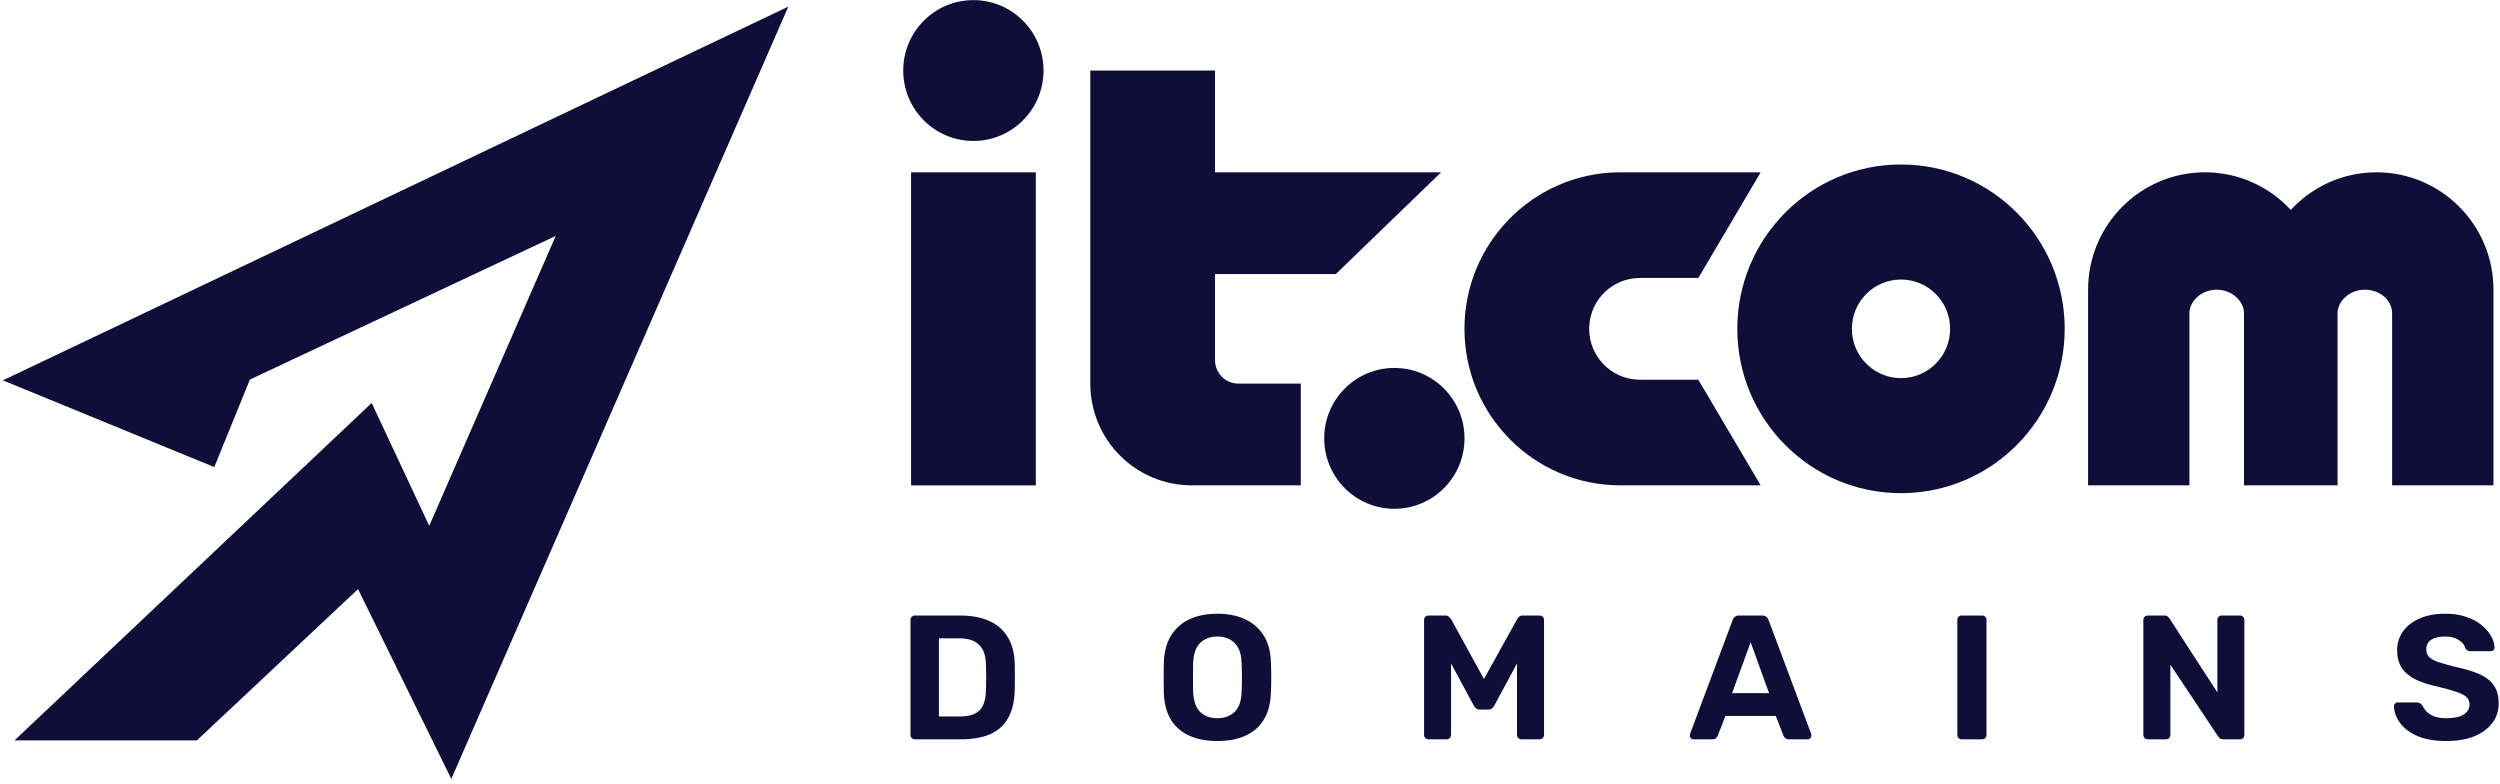
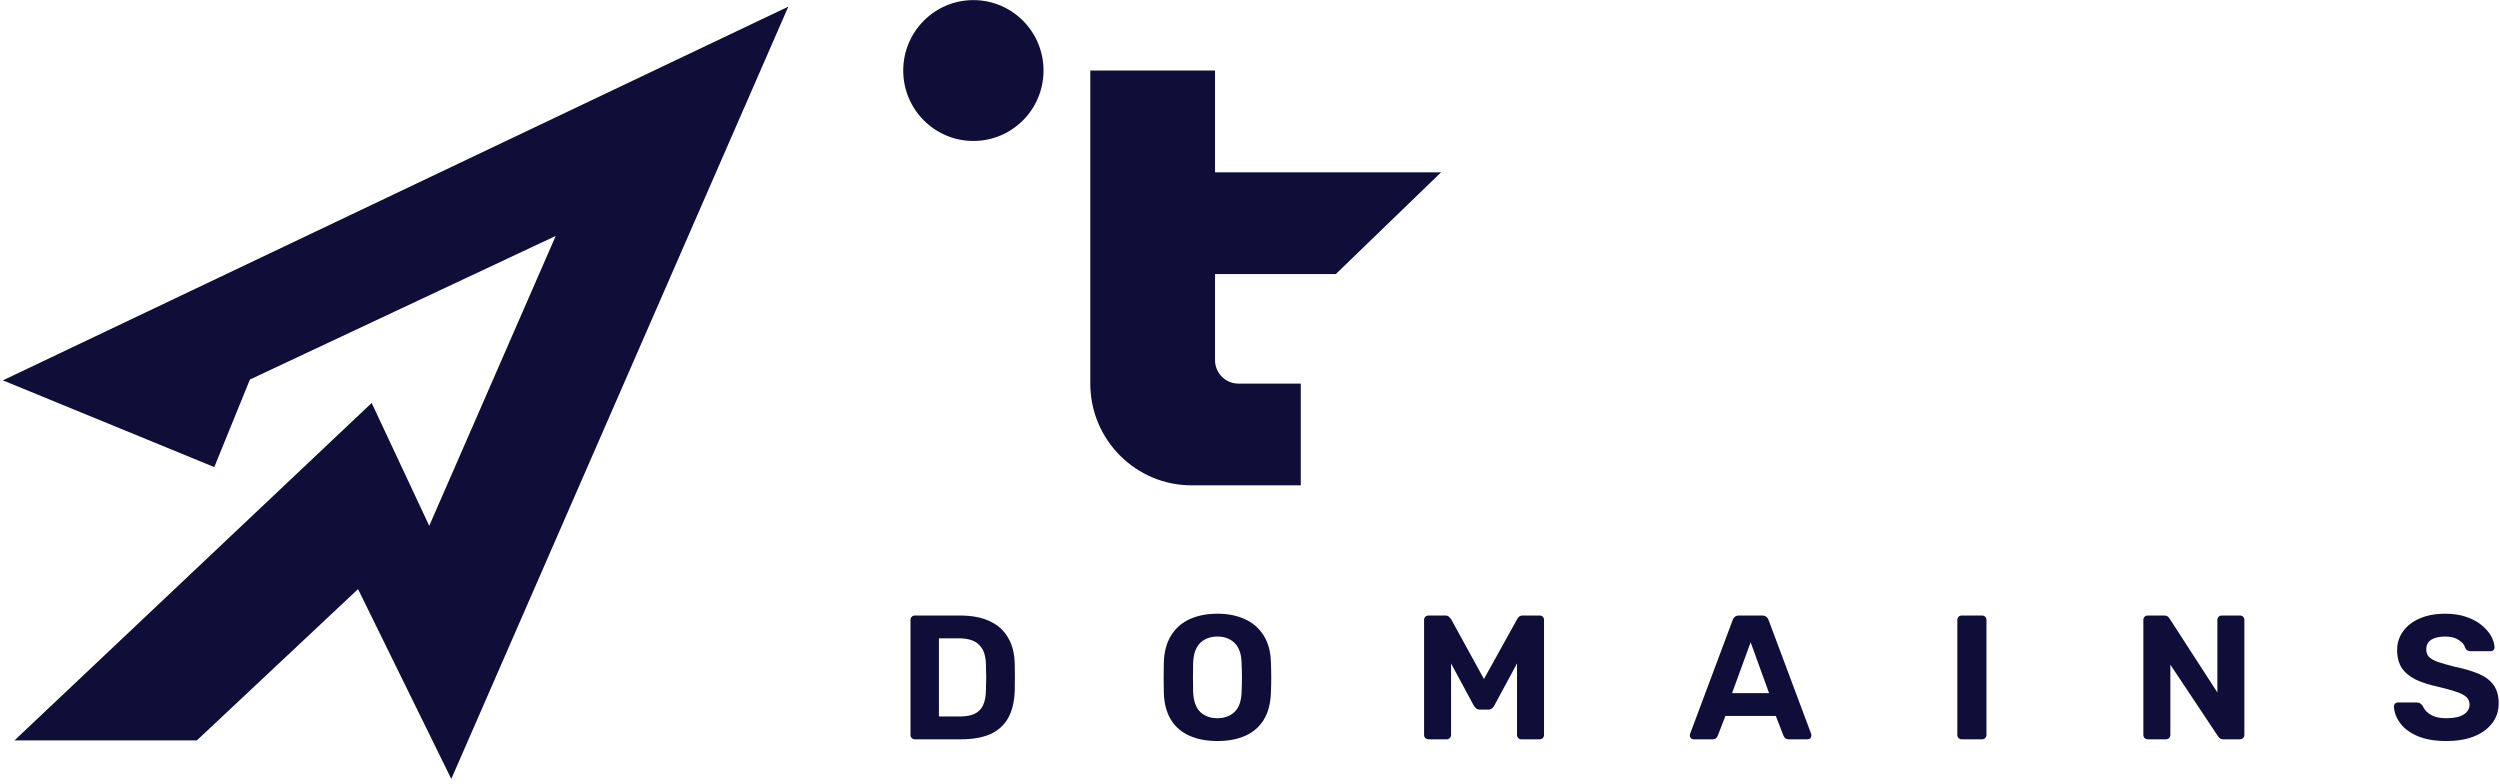
<svg xmlns="http://www.w3.org/2000/svg" width="100%" height="100%" viewBox="0 0 102 32" version="1.1" xml:space="preserve" style="fill-rule:evenodd;clip-rule:evenodd;stroke-linejoin:round;stroke-miterlimit:2;">
  <g>
-     <path d="M77.561,6.711c3.689,-0 6.679,3.002 6.679,6.705c-0,3.666 -2.93,6.645 -6.568,6.704l-0.111,0.001c-3.689,0 -6.679,-3.002 -6.679,-6.705c-0,-3.703 2.99,-6.705 6.679,-6.705Zm-5.725,0.319l-2.544,4.311l-2.386,-0c-1.117,-0 -2.027,0.889 -2.066,2.001l-0.001,0.074c-0,1.121 0.886,2.035 1.993,2.074l0.074,0.002l2.386,-0l2.544,4.31l-5.725,0c-3.513,0 -6.361,-2.859 -6.361,-6.386c-0,-3.49 2.789,-6.326 6.251,-6.385l0.11,-0.001l5.725,0Zm5.725,4.375c-1.107,-0 -2.004,0.9 -2.004,2.011c0,1.111 0.897,2.012 2.004,2.012c1.107,-0 2.004,-0.901 2.004,-2.012c-0,-1.111 -0.897,-2.011 -2.004,-2.011Zm19.401,-4.375c2.635,0 4.771,2.145 4.771,4.79l0,7.982l-4.135,0l0,-7.024c0,-0.51 -0.477,-0.958 -1.113,-0.958c-0.636,-0 -1.113,0.479 -1.113,0.958l-0,7.024l-3.817,0l0,-7.024c0,-0.479 -0.477,-0.958 -1.113,-0.958c-0.636,-0 -1.113,0.479 -1.113,0.958l-0,7.024l-4.135,0l0,-7.982c0,-2.645 2.136,-4.79 4.771,-4.79c1.382,0 2.627,0.591 3.499,1.534c0.871,-0.943 2.116,-1.534 3.498,-1.534Z" style="fill:#0f0e38;" />
    <path d="M39.714,5.751c1.581,0 2.862,-1.286 2.862,-2.873c0,-1.588 -1.281,-2.874 -2.862,-2.874c-1.581,-0 -2.862,1.287 -2.862,2.874c-0,1.587 1.281,2.873 2.862,2.873Z" style="fill:#0f0e38;fill-rule:nonzero;" />
-     <path d="M56.89,20.759c1.581,0 2.862,-1.287 2.862,-2.874c0,-1.587 -1.281,-2.873 -2.862,-2.873c-1.581,-0 -2.863,1.286 -2.863,2.873c0,1.587 1.282,2.874 2.863,2.874Z" style="fill:#0f0e38;fill-rule:nonzero;" />
-     <rect x="37.172" y="7.031" width="5.089" height="12.772" style="fill:#0f0e38;fill-rule:nonzero;" />
    <path d="M49.573,2.879l0,4.151l9.224,-0l-4.294,4.151l-4.93,-0l0,3.512c0,0.529 0.427,0.958 0.954,0.958l2.545,-0l-0,4.151l-4.453,-0c-2.283,-0 -4.135,-1.859 -4.135,-4.151l0,-12.772l5.089,-0Z" style="fill:#0f0e38;" />
    <path d="M32.164,0.27l-13.751,31.51l-3.805,-7.744l-6.577,6.173l-7.441,-0l14.574,-13.768l2.349,5.012l5.161,-11.828l-12.478,5.86l-1.453,3.572l-8.626,-3.539l32.047,-15.248Z" style="fill:#0f0e38;" />
    <path d="M37.331,30.164c-0.054,0 -0.098,-0.017 -0.132,-0.051c-0.034,-0.033 -0.051,-0.077 -0.051,-0.129l0,-4.69c0,-0.053 0.017,-0.097 0.051,-0.13c0.034,-0.034 0.078,-0.051 0.132,-0.051l1.83,0c0.487,0 0.893,0.077 1.218,0.231c0.326,0.149 0.574,0.37 0.745,0.664c0.175,0.289 0.267,0.647 0.277,1.075c0.005,0.212 0.007,0.397 0.007,0.556c0,0.158 -0.002,0.341 -0.007,0.548c-0.015,0.447 -0.105,0.818 -0.27,1.111c-0.166,0.293 -0.409,0.512 -0.73,0.657c-0.321,0.139 -0.722,0.209 -1.203,0.209l-1.867,-0Zm0.977,-0.931l0.853,0c0.243,0 0.443,-0.036 0.599,-0.108c0.155,-0.072 0.27,-0.185 0.343,-0.339c0.077,-0.159 0.119,-0.363 0.123,-0.614c0.005,-0.139 0.008,-0.264 0.008,-0.375c0.005,-0.11 0.005,-0.221 -0,-0.332c-0,-0.11 -0.003,-0.233 -0.008,-0.368c-0.009,-0.36 -0.104,-0.625 -0.284,-0.793c-0.175,-0.173 -0.447,-0.26 -0.817,-0.26l-0.817,-0l0,3.189Z" style="fill:#0f0e38;fill-rule:nonzero;" />
    <path d="M49.672,30.234c-0.443,0 -0.824,-0.072 -1.145,-0.216c-0.321,-0.145 -0.571,-0.361 -0.751,-0.65c-0.18,-0.293 -0.278,-0.661 -0.292,-1.104c-0.005,-0.207 -0.007,-0.411 -0.007,-0.613c-0,-0.207 0.002,-0.416 0.007,-0.628c0.014,-0.433 0.112,-0.796 0.292,-1.089c0.184,-0.299 0.437,-0.522 0.758,-0.671c0.326,-0.149 0.705,-0.224 1.138,-0.224c0.428,0 0.802,0.075 1.123,0.224c0.326,0.149 0.581,0.372 0.766,0.671c0.185,0.293 0.282,0.656 0.292,1.089c0.01,0.212 0.014,0.421 0.014,0.628c0,0.202 -0.004,0.406 -0.014,0.613c-0.015,0.443 -0.112,0.811 -0.292,1.104c-0.18,0.289 -0.43,0.505 -0.751,0.65c-0.321,0.144 -0.7,0.216 -1.138,0.216Zm-0,-0.931c0.282,0 0.513,-0.084 0.693,-0.252c0.185,-0.174 0.282,-0.448 0.292,-0.823c0.009,-0.211 0.014,-0.409 0.014,-0.591c0,-0.188 -0.005,-0.385 -0.014,-0.592c-0.005,-0.25 -0.051,-0.455 -0.139,-0.613c-0.087,-0.159 -0.204,-0.275 -0.35,-0.347c-0.141,-0.077 -0.306,-0.115 -0.496,-0.115c-0.189,-0 -0.357,0.038 -0.503,0.115c-0.146,0.072 -0.263,0.188 -0.35,0.347c-0.083,0.158 -0.129,0.363 -0.139,0.613c-0.005,0.207 -0.007,0.404 -0.007,0.592c-0,0.182 0.002,0.38 0.007,0.591c0.015,0.375 0.112,0.649 0.292,0.823c0.18,0.168 0.413,0.252 0.7,0.252Z" style="fill:#0f0e38;fill-rule:nonzero;" />
    <path d="M58.284,30.164c-0.049,0 -0.093,-0.017 -0.131,-0.051c-0.035,-0.033 -0.051,-0.077 -0.051,-0.129l-0,-4.69c-0,-0.053 0.017,-0.097 0.051,-0.13c0.038,-0.034 0.082,-0.051 0.131,-0.051l0.678,0c0.073,0 0.127,0.019 0.161,0.058c0.039,0.038 0.065,0.067 0.08,0.087l1.342,2.445l1.357,-2.445c0.009,-0.02 0.031,-0.049 0.065,-0.087c0.039,-0.039 0.095,-0.058 0.168,-0.058l0.678,0c0.054,0 0.098,0.017 0.132,0.051c0.033,0.033 0.051,0.077 0.051,0.13l-0,4.69c-0,0.052 -0.018,0.096 -0.051,0.129c-0.034,0.034 -0.078,0.051 -0.132,0.051l-0.744,0c-0.048,0 -0.09,-0.017 -0.124,-0.051c-0.034,-0.033 -0.051,-0.077 -0.051,-0.129l0,-2.915l-0.926,1.717c-0.024,0.043 -0.056,0.082 -0.095,0.115c-0.039,0.034 -0.09,0.051 -0.153,0.051l-0.343,-0c-0.063,-0 -0.114,-0.017 -0.153,-0.051c-0.039,-0.033 -0.071,-0.072 -0.095,-0.115l-0.926,-1.717l-0,2.915c-0,0.052 -0.017,0.096 -0.051,0.129c-0.034,0.034 -0.076,0.051 -0.124,0.051l-0.744,0Z" style="fill:#0f0e38;fill-rule:nonzero;" />
    <path d="M69.099,30.164c-0.044,0 -0.081,-0.014 -0.11,-0.043c-0.029,-0.034 -0.044,-0.07 -0.044,-0.109c0,-0.024 0.003,-0.045 0.008,-0.064l1.736,-4.64c0.014,-0.053 0.043,-0.099 0.087,-0.137c0.044,-0.038 0.105,-0.058 0.182,-0.058l0.934,0c0.078,0 0.139,0.02 0.182,0.058c0.044,0.038 0.073,0.084 0.088,0.137l1.736,4.64c0.005,0.019 0.007,0.04 0.007,0.064c0,0.039 -0.014,0.075 -0.044,0.109c-0.029,0.029 -0.065,0.043 -0.109,0.043l-0.759,0c-0.073,0 -0.126,-0.017 -0.16,-0.051c-0.034,-0.033 -0.056,-0.064 -0.066,-0.093l-0.314,-0.809l-2.056,0l-0.314,0.809c-0.01,0.029 -0.032,0.06 -0.065,0.093c-0.034,0.034 -0.088,0.051 -0.161,0.051l-0.759,0Zm1.569,-1.883l1.51,-0l-0.752,-2.078l-0.758,2.078Z" style="fill:#0f0e38;fill-rule:nonzero;" />
    <path d="M80.042,30.164c-0.054,0 -0.097,-0.017 -0.132,-0.051c-0.034,-0.033 -0.051,-0.077 -0.051,-0.129l0,-4.69c0,-0.053 0.017,-0.097 0.051,-0.13c0.035,-0.034 0.078,-0.051 0.132,-0.051l0.824,0c0.053,0 0.097,0.017 0.131,0.051c0.034,0.033 0.051,0.077 0.051,0.13l0,4.69c0,0.052 -0.017,0.096 -0.051,0.129c-0.034,0.034 -0.078,0.051 -0.131,0.051l-0.824,0Z" style="fill:#0f0e38;fill-rule:nonzero;" />
    <path d="M87.632,30.164c-0.054,0 -0.098,-0.017 -0.132,-0.051c-0.034,-0.033 -0.051,-0.077 -0.051,-0.129l0,-4.69c0,-0.053 0.017,-0.097 0.051,-0.13c0.034,-0.034 0.078,-0.051 0.132,-0.051l0.663,0c0.073,0 0.127,0.017 0.161,0.051c0.034,0.033 0.056,0.06 0.066,0.079l1.947,3.009l-0,-2.958c-0,-0.053 0.017,-0.097 0.051,-0.13c0.034,-0.034 0.075,-0.051 0.124,-0.051l0.744,0c0.053,0 0.097,0.017 0.131,0.051c0.034,0.033 0.051,0.077 0.051,0.13l0,4.69c0,0.048 -0.017,0.091 -0.051,0.129c-0.034,0.034 -0.078,0.051 -0.131,0.051l-0.671,-0c-0.073,-0 -0.126,-0.017 -0.16,-0.051c-0.03,-0.038 -0.052,-0.064 -0.066,-0.079l-1.94,-2.915l-0,2.865c-0,0.052 -0.017,0.096 -0.051,0.129c-0.034,0.034 -0.078,0.051 -0.132,0.051l-0.736,-0Z" style="fill:#0f0e38;fill-rule:nonzero;" />
    <path d="M99.809,30.234c-0.467,0 -0.858,-0.067 -1.174,-0.202c-0.312,-0.135 -0.547,-0.31 -0.708,-0.527c-0.16,-0.216 -0.245,-0.447 -0.255,-0.692c-0,-0.039 0.014,-0.072 0.044,-0.101c0.029,-0.034 0.065,-0.051 0.109,-0.051l0.781,0c0.063,0 0.111,0.015 0.145,0.043c0.034,0.025 0.066,0.056 0.095,0.094c0.034,0.082 0.088,0.161 0.161,0.238c0.078,0.077 0.182,0.142 0.313,0.195c0.132,0.048 0.295,0.072 0.489,0.072c0.316,0 0.552,-0.05 0.707,-0.151c0.161,-0.101 0.241,-0.238 0.241,-0.412c0,-0.125 -0.044,-0.226 -0.131,-0.303c-0.083,-0.077 -0.217,-0.146 -0.401,-0.209c-0.18,-0.062 -0.421,-0.13 -0.722,-0.202c-0.365,-0.077 -0.676,-0.175 -0.934,-0.296c-0.253,-0.125 -0.445,-0.283 -0.576,-0.476c-0.127,-0.197 -0.19,-0.44 -0.19,-0.729c0,-0.288 0.08,-0.543 0.241,-0.765c0.16,-0.226 0.386,-0.401 0.678,-0.526c0.292,-0.13 0.64,-0.195 1.043,-0.195c0.326,0 0.613,0.043 0.861,0.13c0.253,0.087 0.462,0.2 0.627,0.339c0.17,0.14 0.299,0.289 0.387,0.447c0.087,0.159 0.133,0.313 0.138,0.462c-0,0.039 -0.014,0.075 -0.043,0.108c-0.03,0.029 -0.066,0.044 -0.11,0.044l-0.817,-0c-0.048,-0 -0.092,-0.01 -0.131,-0.029c-0.039,-0.019 -0.071,-0.053 -0.095,-0.101c-0.029,-0.125 -0.117,-0.234 -0.263,-0.325c-0.14,-0.096 -0.325,-0.144 -0.554,-0.144c-0.238,-0 -0.428,0.043 -0.569,0.13c-0.136,0.086 -0.204,0.219 -0.204,0.396c0,0.116 0.034,0.215 0.102,0.296c0.073,0.077 0.192,0.147 0.358,0.21c0.17,0.057 0.393,0.122 0.671,0.194c0.428,0.087 0.775,0.19 1.043,0.311c0.267,0.12 0.464,0.276 0.59,0.469c0.127,0.187 0.19,0.425 0.19,0.714c-0,0.322 -0.092,0.599 -0.277,0.83c-0.18,0.231 -0.43,0.409 -0.751,0.534c-0.316,0.12 -0.686,0.18 -1.109,0.18Z" style="fill:#0f0e38;fill-rule:nonzero;" />
  </g>
</svg>